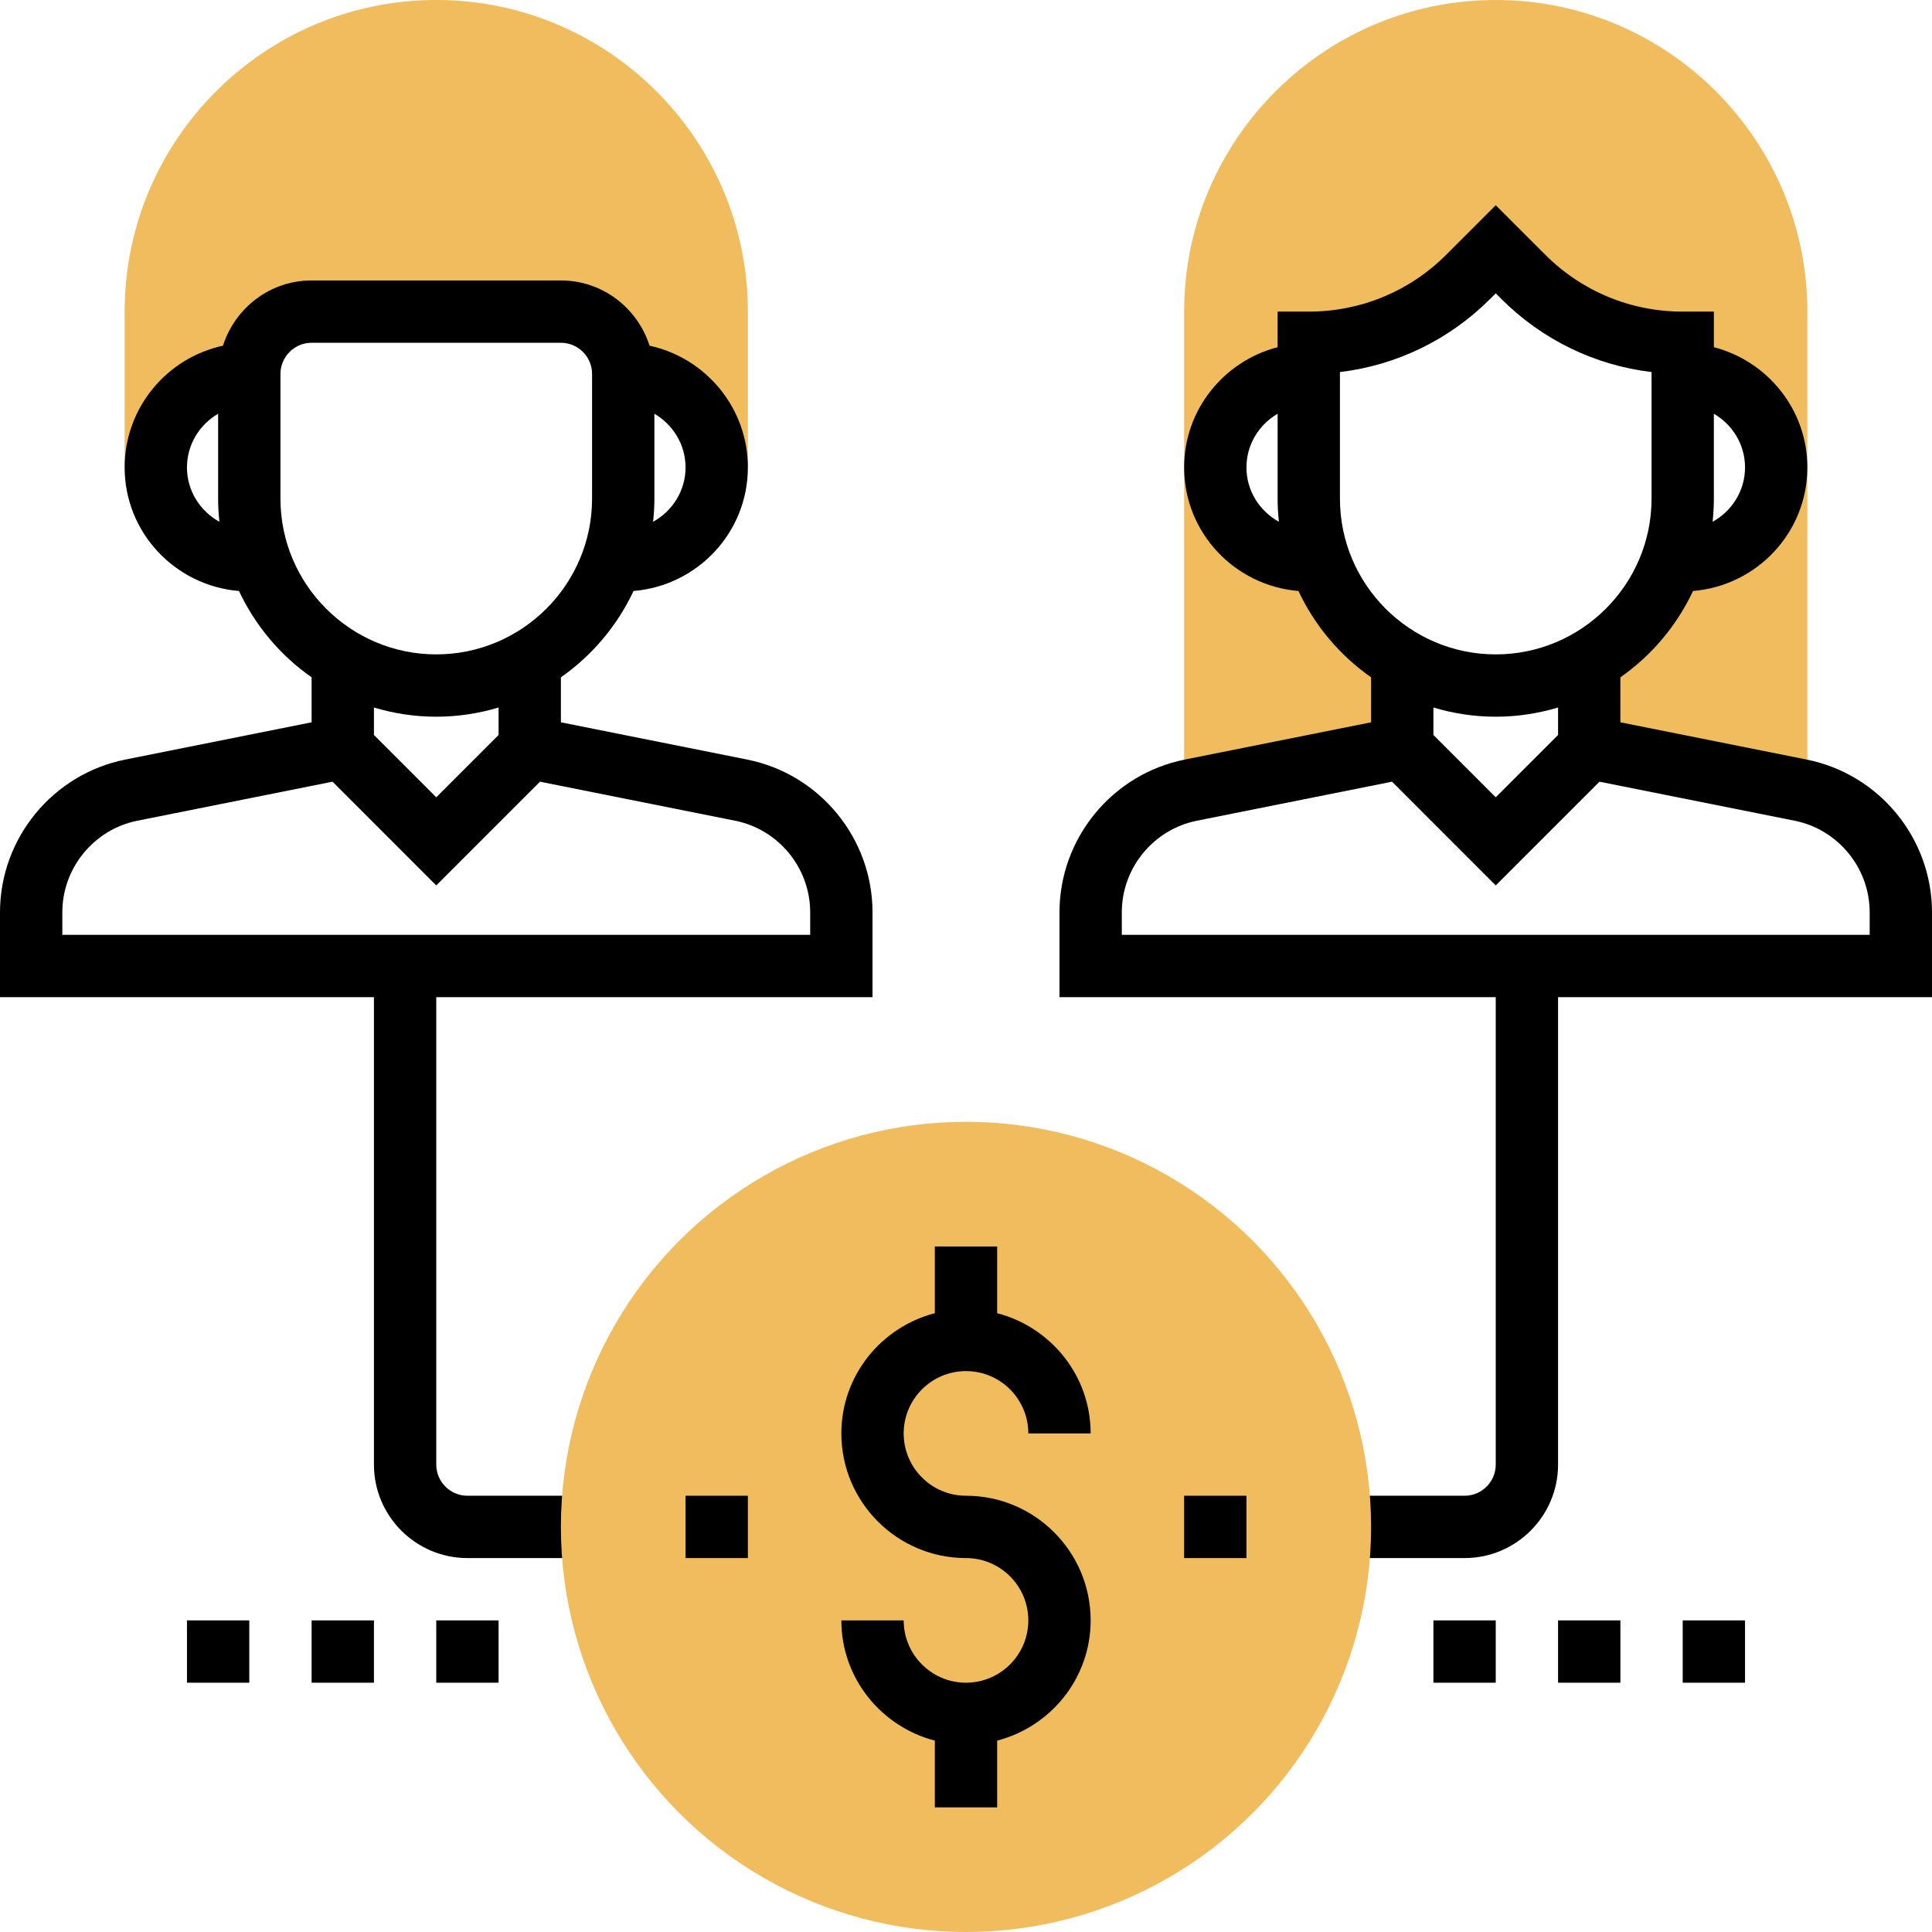
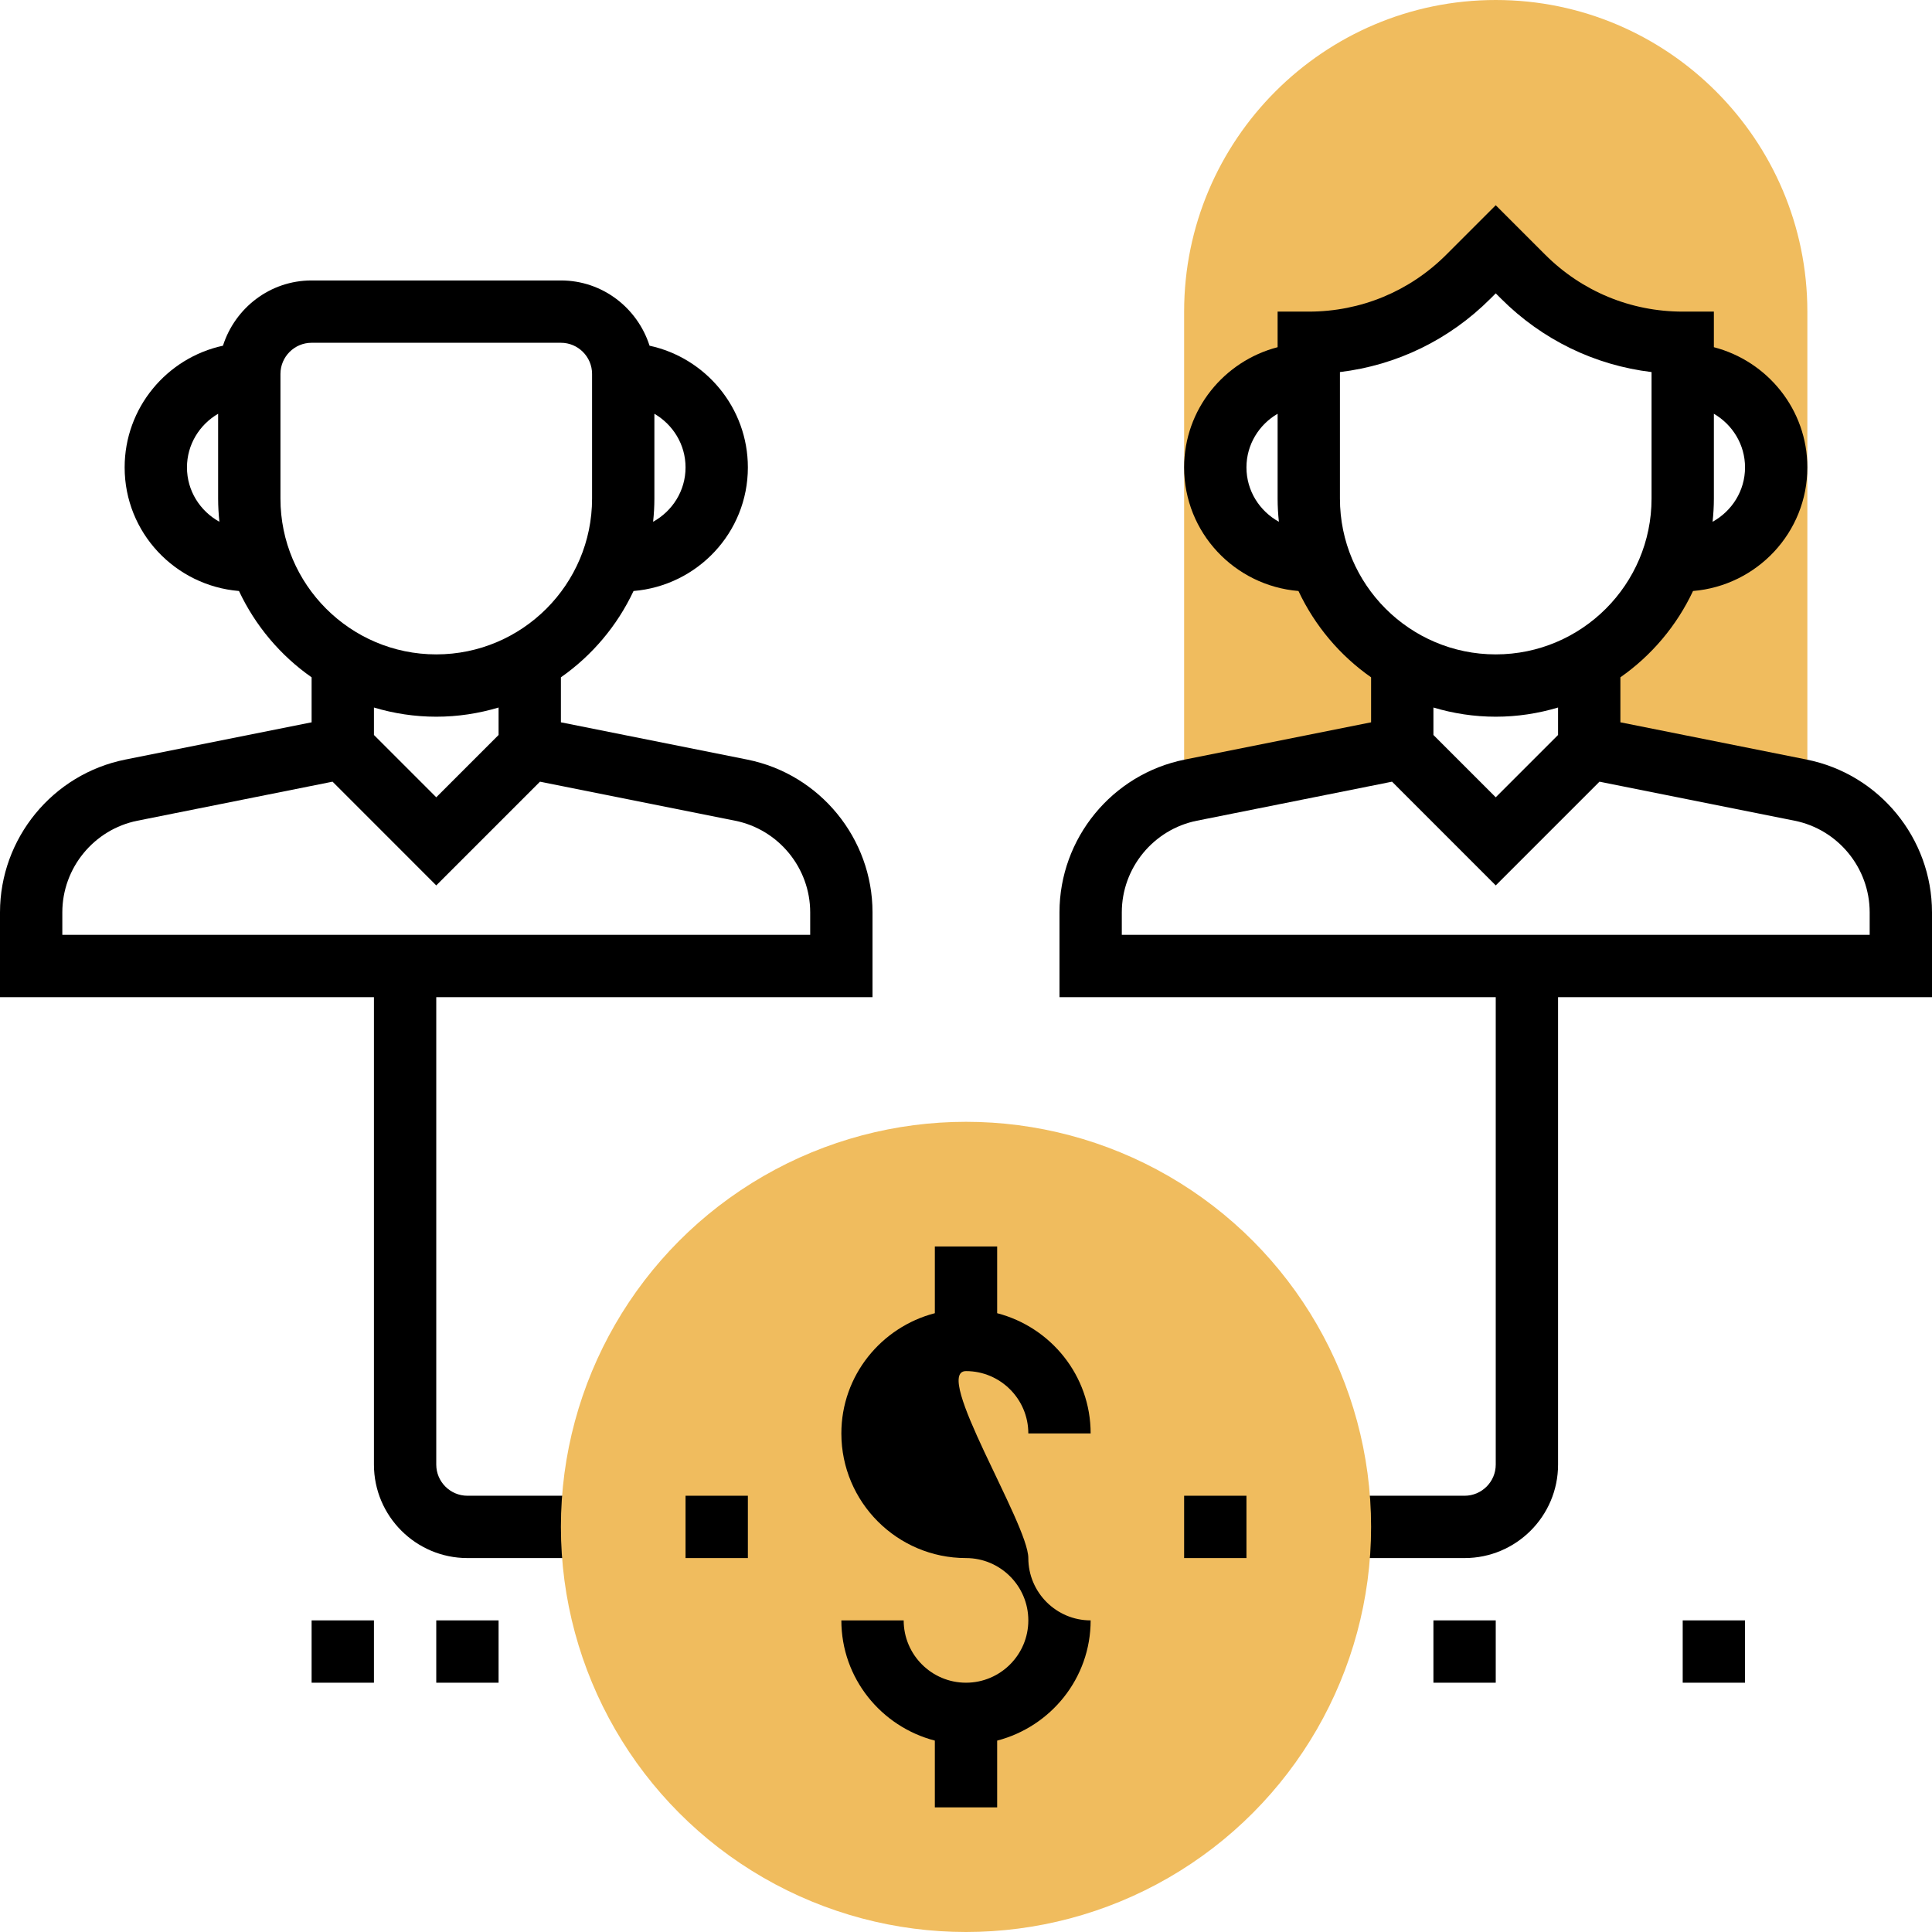
<svg xmlns="http://www.w3.org/2000/svg" version="1.1" id="Capa_1" x="0px" y="0px" viewBox="0 0 496 496" style="enable-background:new 0 0 496 496;" xml:space="preserve">
  <g>
-     <path style="fill:#F0BC5E;" d="M112,0C67.888,0,32,35.888,32,80v40h8c0-13.256,10.744-24,24-24c0-8.84,7.16-16,16-16h64   c8.84,0,16,7.16,16,16c13.256,0,24,10.744,24,24h8V80C192,35.888,156.112,0,112,0z" />
    <path style="fill:#F0BC5E;" d="M384,0c-44.112,0-80,35.888-80,80v120h16l40-8v-22.592c-9.752-5.688-17.384-14.608-21.208-25.408   H336c-13.256,0-24-10.744-24-24s10.744-24,24-24v-8c15.368,0,30.104-6.104,40.968-16.968L384,64l7.032,7.032   C401.896,81.896,416.632,88,432,88v8c13.256,0,24,10.744,24,24s-10.744,24-24,24h-2.792c-3.824,10.8-11.456,19.728-21.208,25.408   V192l40,8h16V80C464,35.888,428.112,0,384,0z" />
  </g>
  <path d="M463.848,195.008L416,185.44v-11.552c8.008-5.6,14.456-13.24,18.648-22.16C451.04,150.36,464,136.736,464,120  c0-14.864-10.24-27.288-24-30.864V80h-8c-13.336,0-25.88-5.192-35.312-14.624L384,52.688l-12.688,12.688  C361.88,74.808,349.336,80,336,80h-8v9.136c-13.76,3.576-24,16-24,30.864c0,16.736,12.96,30.36,29.352,31.728  c4.2,8.92,10.64,16.56,18.648,22.16v11.552l-47.848,9.568C285.52,198.736,272,215.232,272,234.232V256h112v120c0,4.408-3.592,8-8,8  h-32v16h32c13.232,0,24-10.768,24-24V256h96v-21.768C496,215.232,482.48,198.736,463.848,195.008z M320,120  c0-5.896,3.24-11,8-13.776V128c0,2.008,0.12,3.992,0.328,5.952C323.392,131.224,320,126.032,320,120z M448,120  c0,6.032-3.392,11.224-8.328,13.952c0.208-1.96,0.328-3.944,0.328-5.952v-21.776C444.76,109,448,114.104,448,120z M344,128V95.52  c14.584-1.752,28.08-8.288,38.624-18.832L384,75.312l1.376,1.376C395.92,87.232,409.416,93.768,424,95.52V128  c0,22.056-17.944,40-40,40S344,150.056,344,128z M384,184c5.56,0,10.928-0.84,16-2.36v7.048l-16,16l-16-16v-7.048  C373.072,183.16,378.44,184,384,184z M480,240H288v-5.768c0-11.4,8.112-21.296,19.296-23.536l50.08-10.016L384,227.312  l26.632-26.632l50.08,10.016c11.176,2.24,19.288,12.136,19.288,23.536V240z" />
  <path d="M112,376V256h112v-21.768c0-19-13.52-35.496-32.152-39.224L144,185.44v-11.552c8.008-5.6,14.456-13.24,18.648-22.16  C179.04,150.36,192,136.736,192,120c0-15.32-10.84-28.136-25.24-31.248C163.664,79.072,154.688,72,144,72H80  c-10.688,0-19.664,7.072-22.76,16.752C42.84,91.864,32,104.68,32,120c0,16.736,12.96,30.36,29.352,31.728  c4.2,8.92,10.64,16.56,18.648,22.16v11.552l-47.848,9.568C13.52,198.736,0,215.232,0,234.232V256h96v120c0,13.232,10.768,24,24,24  h32v-16h-32C115.592,384,112,380.408,112,376z M176,120c0,6.032-3.392,11.224-8.328,13.952c0.208-1.96,0.328-3.944,0.328-5.952  v-21.776C172.76,109,176,114.104,176,120z M48,120c0-5.896,3.24-11,8-13.776V128c0,2.008,0.12,3.992,0.328,5.952  C51.392,131.224,48,126.032,48,120z M72,128V96c0-4.408,3.592-8,8-8h64c4.408,0,8,3.592,8,8v32c0,22.056-17.944,40-40,40  S72,150.056,72,128z M112,184c5.56,0,10.928-0.84,16-2.36v7.048l-16,16l-16-16v-7.048C101.072,183.16,106.44,184,112,184z   M16,234.232c0-11.4,8.112-21.296,19.296-23.536l50.08-10.016L112,227.312l26.632-26.632l50.08,10.016  c11.176,2.24,19.288,12.136,19.288,23.536V240H16V234.232z" />
  <circle style="fill:#F0BC5E;" cx="248" cy="392" r="104" />
  <rect x="368" y="416" width="16" height="16" />
-   <rect x="400" y="416" width="16" height="16" />
  <rect x="432" y="416" width="16" height="16" />
-   <rect x="48" y="416" width="16" height="16" />
  <rect x="80" y="416" width="16" height="16" />
  <rect x="112" y="416" width="16" height="16" />
-   <path d="M248,352c8.824,0,16,7.176,16,16h16c0-14.864-10.24-27.288-24-30.864V320h-16v17.136c-13.76,3.576-24,16-24,30.864  c0,17.648,14.352,32,32,32c8.824,0,16,7.176,16,16s-7.176,16-16,16s-16-7.176-16-16h-16c0,14.864,10.24,27.288,24,30.864V464h16  v-17.136c13.76-3.576,24-16,24-30.864c0-17.648-14.352-32-32-32c-8.824,0-16-7.176-16-16S239.176,352,248,352z" />
+   <path d="M248,352c8.824,0,16,7.176,16,16h16c0-14.864-10.24-27.288-24-30.864V320h-16v17.136c-13.76,3.576-24,16-24,30.864  c0,17.648,14.352,32,32,32c8.824,0,16,7.176,16,16s-7.176,16-16,16s-16-7.176-16-16h-16c0,14.864,10.24,27.288,24,30.864V464h16  v-17.136c13.76-3.576,24-16,24-30.864c-8.824,0-16-7.176-16-16S239.176,352,248,352z" />
  <rect x="304" y="384" width="16" height="16" />
  <rect x="176" y="384" width="16" height="16" />
  <g>
</g>
  <g>
</g>
  <g>
</g>
  <g>
</g>
  <g>
</g>
  <g>
</g>
  <g>
</g>
  <g>
</g>
  <g>
</g>
  <g>
</g>
  <g>
</g>
  <g>
</g>
  <g>
</g>
  <g>
</g>
  <g>
</g>
</svg>